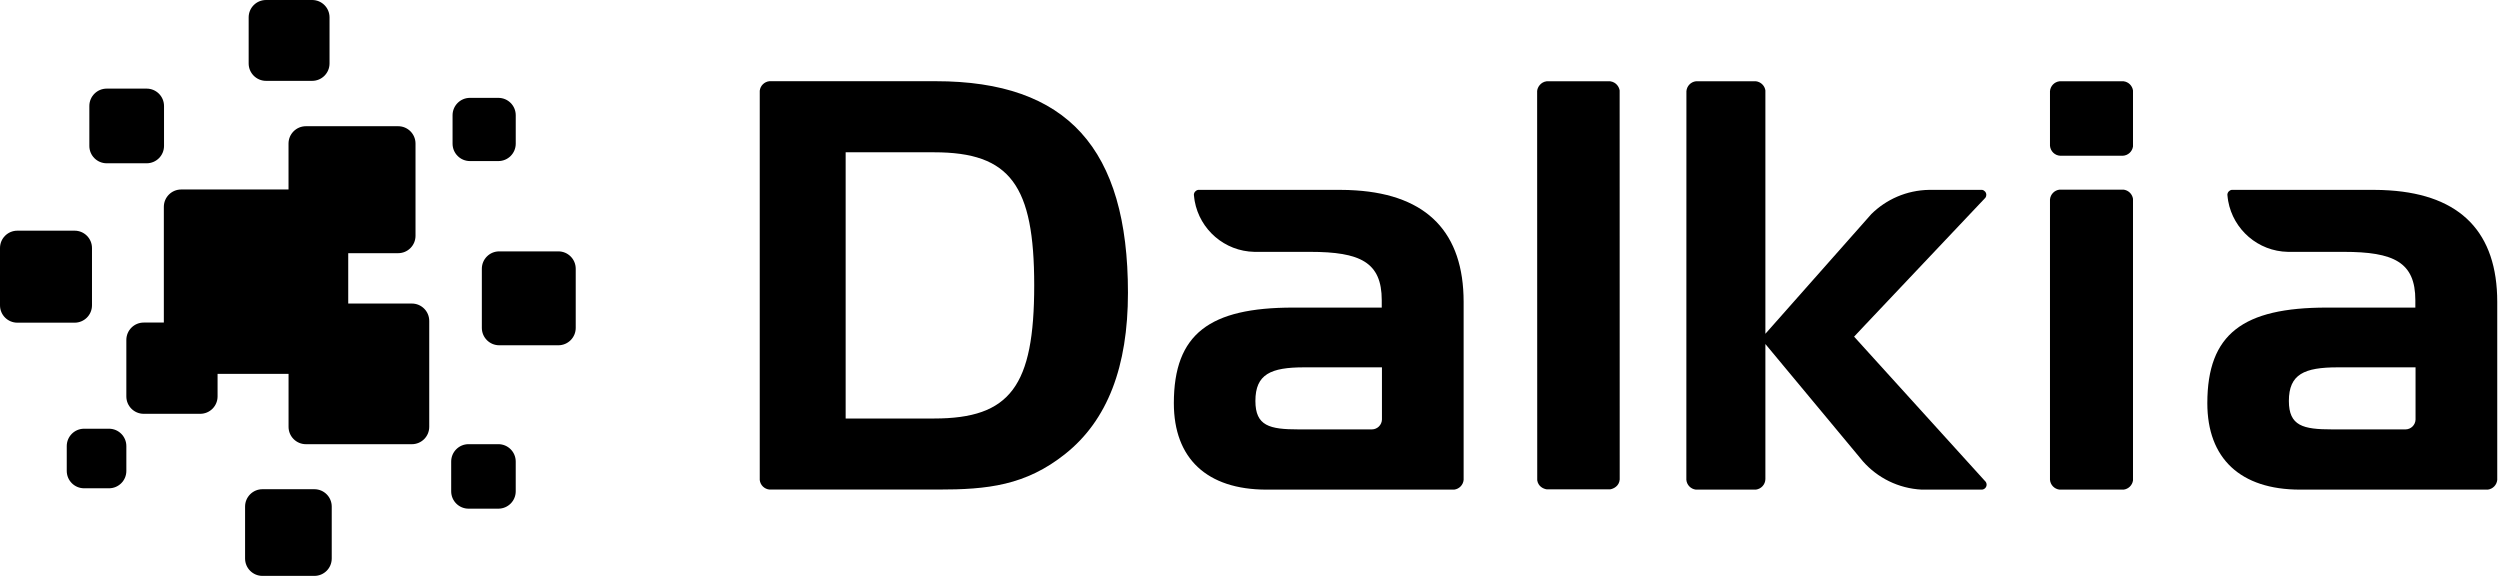
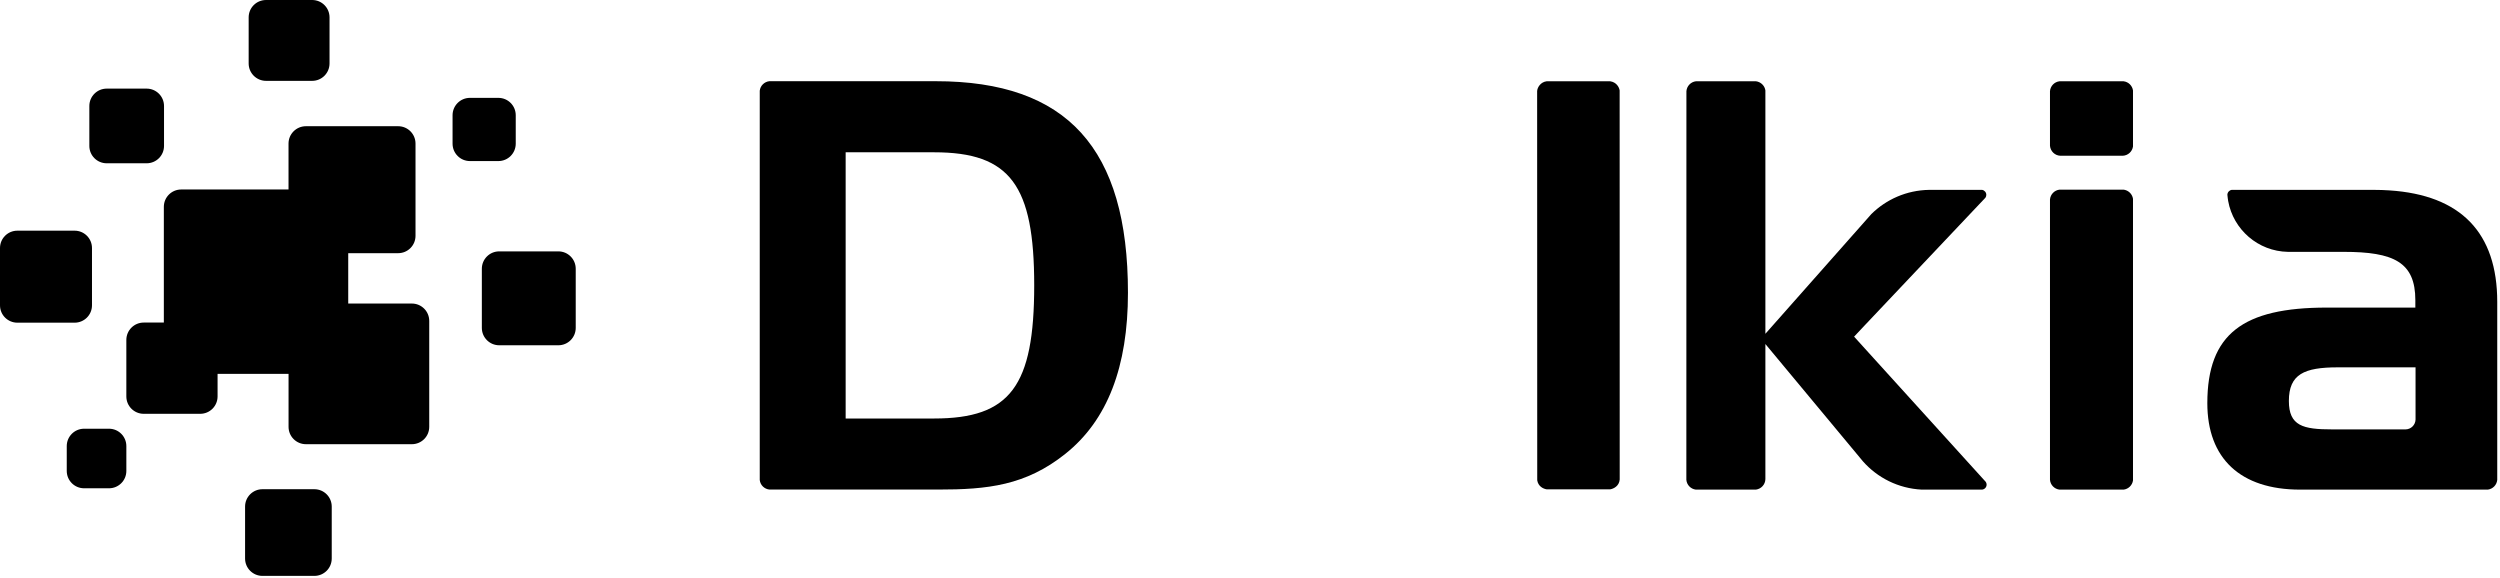
<svg xmlns="http://www.w3.org/2000/svg" width="558px" height="129px" viewBox="0 0 558 129" version="1.1">
  <title>dalkia-logo</title>
  <desc>Created with Sketch.</desc>
  <g id="Page-1" stroke="none" stroke-width="1" fill="none" fill-rule="evenodd">
    <g id="dalkia-logo" fill="#000000" fill-rule="nonzero">
      <path d="M48.563,88.484 C48.563,90.627 46.83,92.363 44.687,92.363 L32.078,92.363 C29.935,92.363 28.199,90.627 28.199,88.484 L28.199,75.879 C28.199,73.733 29.935,71.996 32.078,71.996 L44.687,71.996 C46.83,71.996 48.563,73.732 48.563,75.879 L48.563,88.484 Z" id="path8" />
      <path d="M73.551,14.171 C73.551,16.307 71.818,18.047 69.675,18.047 L59.384,18.047 C57.238,18.047 55.501,16.307 55.501,14.171 L55.501,3.876 C55.501,1.732 57.237,0 59.384,0 L69.676,0 C71.819,0 73.552,1.732 73.552,3.876 L73.552,14.171 L73.551,14.171 Z" id="path10" />
      <path d="M36.61,32.57 C36.61,34.713 34.874,36.445 32.731,36.445 L23.817,36.445 C21.677,36.445 19.941,34.713 19.941,32.57 L19.941,23.659 C19.941,21.519 21.677,19.779 23.817,19.779 L32.731,19.779 C34.874,19.779 36.61,21.519 36.61,23.659 L36.61,32.57 Z" id="path12" />
      <path d="M20.532,68.15 C20.532,70.291 18.799,72.023 16.659,72.023 L3.873,72.023 C1.733,72.023 0,70.291 0,68.15 L0,55.364 C0,53.224 1.733,51.488 3.873,51.488 L16.66,51.488 C18.8,51.488 20.533,53.224 20.533,55.364 L20.533,68.15 L20.532,68.15 Z" id="path14" />
      <path d="M28.202,105.113 C28.202,107.256 26.466,108.985 24.326,108.985 L18.775,108.985 C16.635,108.985 14.899,107.256 14.899,105.113 L14.899,99.565 C14.899,97.425 16.635,95.689 18.775,95.689 L24.326,95.689 C26.466,95.689 28.202,97.425 28.202,99.565 L28.202,105.113 Z" id="path16" />
      <path d="M74.043,124.66 C74.043,126.806 72.31,128.539 70.167,128.539 L58.574,128.539 C56.438,128.539 54.701,126.807 54.701,124.66 L54.701,113.07 C54.701,110.926 56.437,109.193 58.574,109.193 L70.168,109.193 C72.311,109.193 74.044,110.926 74.044,113.07 L74.044,124.66 L74.043,124.66 Z" id="path18" />
      <path d="M115.114,32.07 C115.114,34.214 113.381,35.95 111.238,35.95 L104.891,35.95 C102.745,35.95 101.012,34.214 101.012,32.07 L101.012,25.72 C101.012,23.579 102.745,21.843 104.891,21.843 L111.238,21.843 C113.381,21.843 115.114,23.579 115.114,25.72 L115.114,32.07 Z" id="path20" />
      <path d="M128.502,73.186 C128.502,75.329 126.766,77.065 124.626,77.065 L111.426,77.065 C109.283,77.065 107.547,75.329 107.547,73.186 L107.547,59.986 C107.547,57.842 109.283,56.106 111.426,56.106 L124.626,56.106 C126.766,56.106 128.502,57.842 128.502,59.986 L128.502,73.186 Z" id="path22" />
-       <path d="M115.11,109.662 C115.11,111.802 113.374,113.535 111.231,113.535 L104.583,113.535 C102.44,113.535 100.704,111.802 100.704,109.662 L100.704,103.017 C100.704,100.874 102.44,99.138 104.583,99.138 L111.231,99.138 C113.374,99.138 115.11,100.874 115.11,103.017 L115.11,109.662 Z" id="path24" />
      <path d="M95.806,95.272 C95.806,97.416 94.07,99.144 91.93,99.144 L68.284,99.144 C66.141,99.144 64.405,97.415 64.405,95.272 L64.405,71.627 C64.405,69.487 66.141,67.751 68.284,67.751 L91.93,67.751 C94.07,67.751 95.806,69.487 95.806,71.627 L95.806,95.272 L95.806,95.272 Z" id="path26" />
      <path d="M77.725,79.563 C77.725,81.709 75.989,83.446 73.842,83.446 L40.445,83.446 C38.305,83.446 36.569,81.71 36.569,79.563 L36.569,46.166 C36.569,44.027 38.305,42.294 40.445,42.294 L73.842,42.294 C75.988,42.294 77.725,44.027 77.725,46.166 L77.725,79.563 Z" id="path28" />
      <path d="M92.743,52.633 C92.743,54.777 91.01,56.51 88.867,56.51 L68.281,56.51 C66.135,56.51 64.398,54.777 64.398,52.633 L64.398,32.043 C64.398,29.907 66.134,28.171 68.281,28.171 L88.867,28.171 C91.01,28.171 92.743,29.907 92.743,32.043 L92.743,52.633 L92.743,52.633 Z" id="path30" />
      <path d="M473.983,18.143 L459.675,18.143 C458.536,18.28 457.652,19.196 457.556,20.344 L457.556,32.543 C457.659,33.756 458.64,34.713 459.863,34.764 L473.795,34.764 C474.968,34.713 475.922,33.834 476.086,32.694 L476.086,20.194 C475.925,19.117 475.07,18.272 473.983,18.143" id="path32" />
      <path d="M361.505,20.193 C361.505,20.186 361.502,20.175 361.502,20.17 C361.382,19.424 360.767,18.341 359.399,18.143 L345.208,18.143 C343.882,18.303 343.127,19.497 343.089,20.344 L343.11,107.201 C343.319,108.523 344.399,109.092 345.212,109.218 L359.403,109.218 C360.163,109.092 361.399,108.49 361.519,107.024 L361.505,20.193 Z" id="path34" />
      <path d="M474.564,42.479 C474.376,42.411 474.185,42.356 473.983,42.329 L473.388,42.329 L460.267,42.329 L459.675,42.329 C458.536,42.47 457.652,43.386 457.556,44.53 L457.556,107.093 C457.652,108.235 458.531,109.137 459.661,109.284 L460.28,109.284 L473.374,109.284 L474,109.284 C475.077,109.143 475.925,108.309 476.086,107.236 L476.086,44.383 C475.955,43.504 475.357,42.789 474.564,42.479" id="path36" />
      <path d="M208.865,18.125 L171.708,18.125 C170.587,18.256 169.698,19.137 169.575,20.255 L169.575,20.816 L169.575,107.14 C169.701,108.275 170.6,109.153 171.735,109.27 L209.37,109.27 C220.413,109.27 228.917,108.384 237.801,101.282 C247.194,93.794 251.76,81.85 251.76,65.343 C251.761,33.106 238.185,18.125 208.865,18.125 M208.496,93.41 L188.75,93.41 L188.75,33.992 L208.496,33.992 C225.504,33.992 230.836,41.353 230.836,63.687 C230.836,86.178 225.504,93.41 208.496,93.41" id="path38" />
      <path d="M443.229,107.561 L442.99,107.297 L416.177,77.725 L413.835,75.137 L416.098,72.731 L441.61,45.753 L442.925,44.365 L443.144,44.133 C443.267,43.951 443.343,43.73 443.343,43.494 C443.343,42.939 442.939,42.474 442.409,42.379 L442.016,42.379 L430.573,42.379 C425.555,42.461 421.016,44.498 417.69,47.774 L394.034,74.503 L394.034,20.897 L394.034,20.193 L394.034,20.186 C393.911,19.352 393.364,18.671 392.626,18.337 C392.407,18.241 392.179,18.169 391.933,18.142 L391.335,18.142 L379.118,18.142 L378.524,18.142 C377.392,18.279 376.503,19.195 376.408,20.343 L376.408,20.749 L376.394,106.667 L376.394,107.101 C376.493,108.24 377.368,109.135 378.497,109.283 L391.915,109.283 C393.095,109.129 394.007,108.154 394.034,106.941 L394.034,106.832 L394.034,76.785 L415.069,102.081 L415.81,102.973 C419.053,106.645 423.709,109.02 428.935,109.284 C429.249,109.298 442.388,109.284 442.388,109.284 C442.962,109.229 443.413,108.751 443.413,108.173 C443.413,107.946 443.345,107.734 443.229,107.561" id="path40" />
-       <path d="M302.617,42.496 C301.496,42.42 300.344,42.379 299.144,42.379 L267.439,42.379 C266.902,42.465 266.488,42.92 266.474,43.473 C266.485,43.573 266.539,44.096 266.564,44.252 C266.587,44.461 266.615,44.666 266.652,44.867 C267.8,51.238 273.318,56.092 279.993,56.215 L292.414,56.215 C303.584,56.215 308.406,58.502 308.406,67.002 L308.406,68.653 L288.636,68.653 C269.995,68.653 262.003,74.502 262.003,89.998 C262.003,102.311 269.362,109.283 282.699,109.283 L324.583,109.283 C325.7,109.136 326.575,108.247 326.682,107.115 L326.682,67.385 C326.683,51.971 318.589,43.535 302.617,42.496 L302.617,42.496 Z M308.451,93.656 C308.406,94.855 307.435,95.819 306.229,95.84 L306.147,95.84 L289.823,95.84 C283.377,95.84 280.205,95.078 280.205,89.492 C280.205,83.517 283.633,81.99 291.095,81.99 L308.451,81.99 L308.451,93.656 Z" id="path42" />
      <path d="M533.319,42.496 C532.198,42.42 531.043,42.379 529.843,42.379 L498.107,42.379 C497.578,42.465 497.164,42.92 497.15,43.473 C497.16,43.573 497.212,44.096 497.236,44.252 C497.263,44.461 497.291,44.666 497.328,44.867 C498.476,51.238 503.99,56.092 510.662,56.215 L523.117,56.215 C534.283,56.215 539.105,58.502 539.105,67.002 L539.105,68.653 L519.34,68.653 C500.671,68.653 492.676,74.502 492.676,89.998 C492.676,102.311 500.042,109.283 513.375,109.283 L555.287,109.283 C556.404,109.136 557.275,108.247 557.385,107.115 L557.385,67.385 C557.385,51.971 549.291,43.535 533.319,42.496 L533.319,42.496 Z M539.15,93.656 C539.105,94.855 538.142,95.819 536.931,95.84 L536.846,95.84 L520.525,95.84 C514.055,95.84 510.877,95.078 510.877,89.492 C510.877,83.517 514.305,81.99 521.794,81.99 L539.15,81.99 L539.15,93.656 L539.15,93.656 Z" id="path44" />
    </g>
  </g>
</svg>